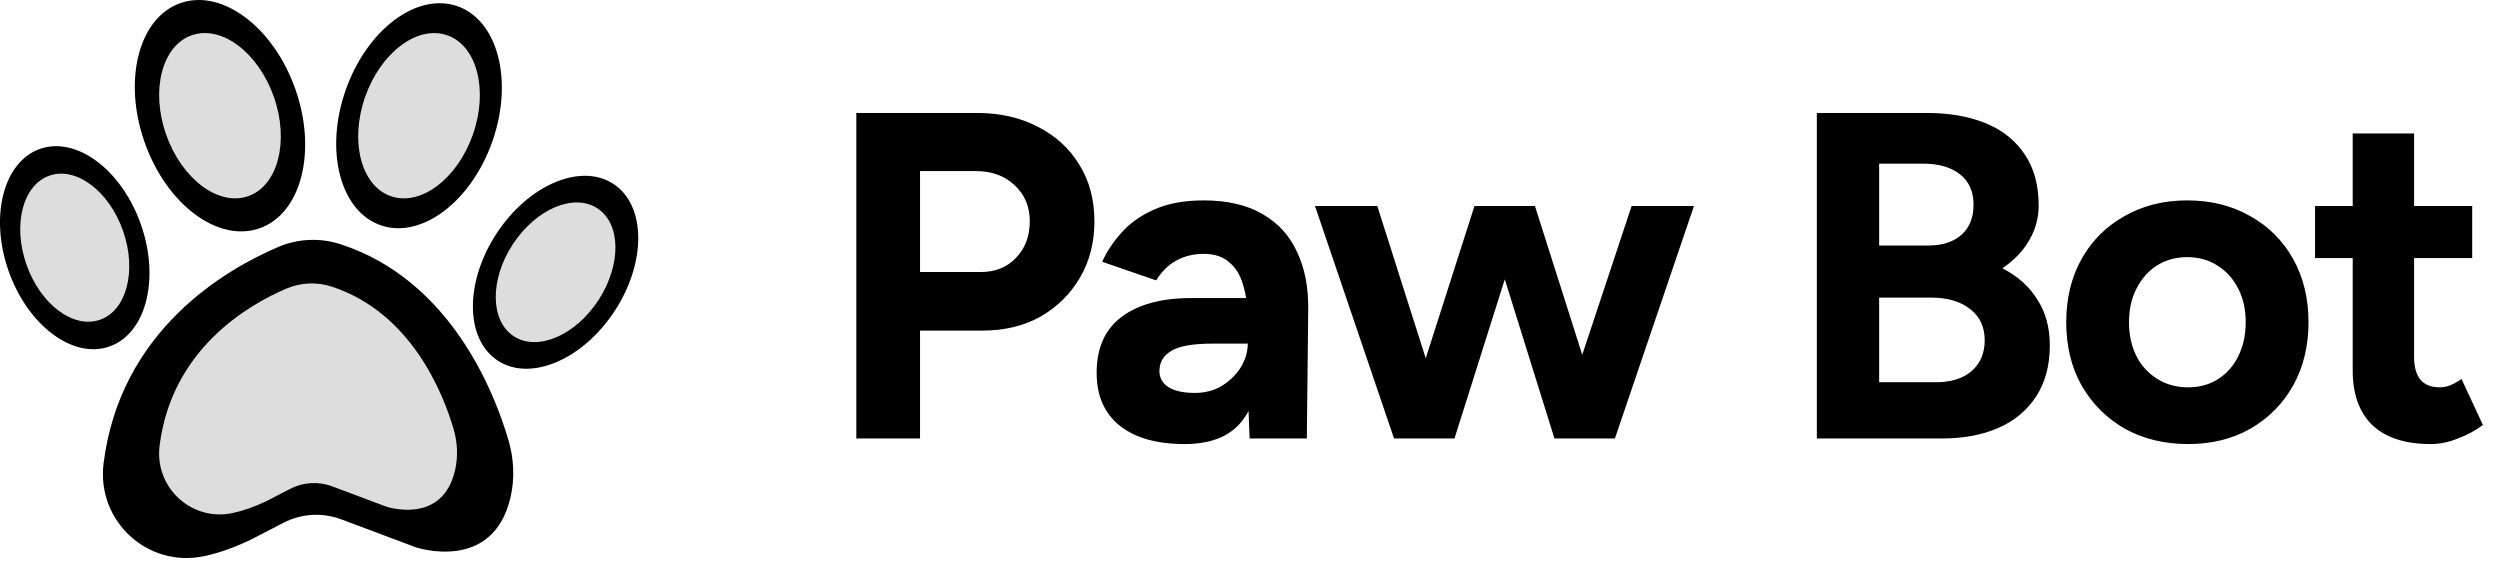
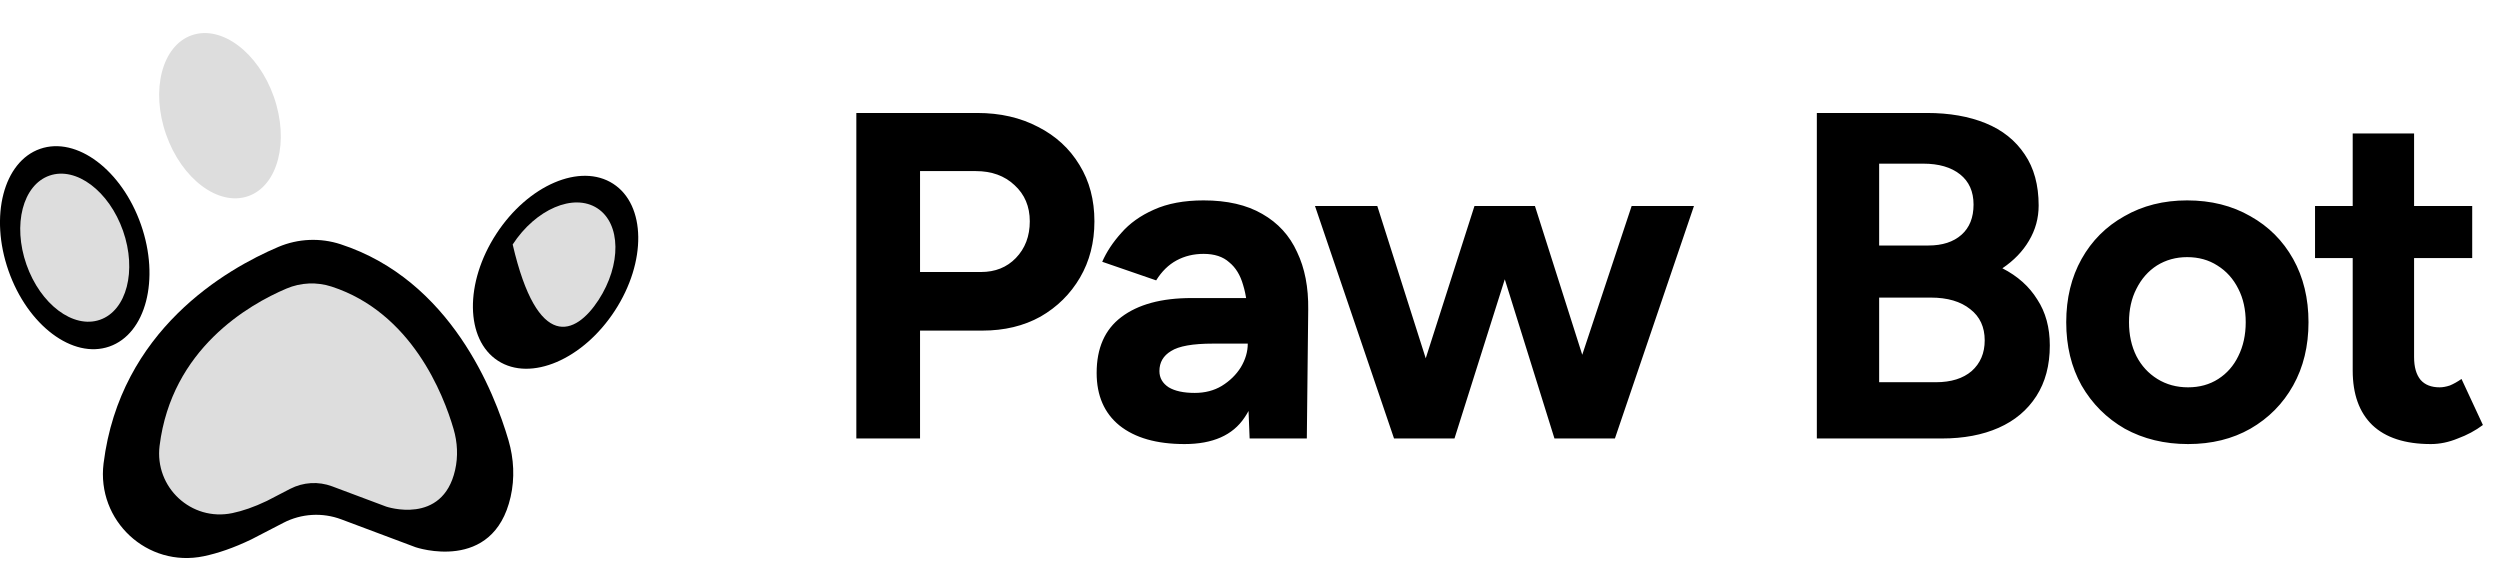
<svg xmlns="http://www.w3.org/2000/svg" width="382" height="86" viewBox="0 0 382 86" fill="none">
  <g clip-path="url(#clip0_2097_24016)">
    <path d="M15.825 70.814C14.739 79.558 22.489 86.789 31.138 84.99C33.277 84.543 35.686 83.729 38.4 82.424L43.31 79.882C46.047 78.464 49.263 78.273 52.151 79.357L63.516 83.62C63.516 83.62 75.361 87.644 78.023 75.925C78.672 73.073 78.522 70.099 77.701 67.287C75.559 59.954 68.864 42.807 52.048 37.321C48.935 36.305 45.555 36.449 42.541 37.726C34.528 41.131 18.361 50.44 15.825 70.814Z" fill="black" />
    <path d="M24.386 68.112C23.596 74.46 29.225 79.711 35.502 78.403C37.053 78.079 38.803 77.486 40.775 76.542L44.339 74.695C46.328 73.666 48.658 73.526 50.757 74.314L59.009 77.408C59.009 77.408 67.607 80.331 69.541 71.823C70.013 69.751 69.903 67.59 69.305 65.553C67.751 60.227 62.891 47.779 50.681 43.795C48.423 43.059 45.966 43.161 43.779 44.092C37.966 46.562 26.228 53.319 24.386 68.112Z" fill="#DDDDDD" />
-     <path d="M39.644 34.892C46.013 32.674 48.477 23.168 45.146 13.662C41.815 4.156 33.952 -1.752 27.583 0.467C21.214 2.686 18.75 12.191 22.081 21.697C25.412 31.204 33.275 37.111 39.644 34.892Z" fill="black" />
    <path d="M37.921 29.973C42.469 28.388 44.228 21.599 41.849 14.809C39.47 8.019 33.854 3.799 29.306 5.384C24.758 6.968 22.999 13.757 25.378 20.547C27.757 27.337 33.372 31.557 37.921 29.973Z" fill="#DDDDDD" />
-     <path d="M75.24 21.588C78.478 12.344 76.083 3.102 69.891 0.944C63.698 -1.213 56.052 4.531 52.813 13.775C49.575 23.018 51.97 32.261 58.163 34.418C64.356 36.576 72.001 30.831 75.24 21.588Z" fill="black" />
-     <path d="M72.262 20.551C74.641 13.761 72.882 6.972 68.334 5.388C63.785 3.803 58.17 8.023 55.791 14.813C53.412 21.603 55.171 28.392 59.719 29.977C64.267 31.561 69.883 27.341 72.262 20.551Z" fill="#DDDDDD" />
    <path d="M93.951 47.471C98.815 40.004 98.702 31.325 93.699 28.084C88.696 24.844 80.698 28.27 75.835 35.736C70.971 43.203 71.084 51.883 76.087 55.123C81.09 58.363 89.088 54.937 93.951 47.471Z" fill="black" />
-     <path d="M91.45 45.851C94.97 40.447 94.888 34.165 91.267 31.82C87.646 29.474 81.857 31.953 78.337 37.357C74.817 42.761 74.899 49.043 78.52 51.388C82.141 53.734 87.93 51.255 91.45 45.851Z" fill="#DDDDDD" />
+     <path d="M91.45 45.851C94.97 40.447 94.888 34.165 91.267 31.82C87.646 29.474 81.857 31.953 78.337 37.357C82.141 53.734 87.93 51.255 91.45 45.851Z" fill="#DDDDDD" />
    <path d="M16.711 52.95C22.3 51.003 24.462 42.663 21.539 34.322C18.617 25.981 11.717 20.798 6.128 22.745C0.539 24.692 -1.622 33.032 1.3 41.373C4.222 49.714 11.122 54.898 16.711 52.95Z" fill="black" />
    <path d="M15.279 48.861C19.355 47.441 20.932 41.359 18.801 35.276C16.669 29.193 11.637 25.413 7.561 26.833C3.485 28.253 1.908 34.336 4.039 40.419C6.17 46.502 11.202 50.282 15.279 48.861Z" fill="#DDDDDD" />
  </g>
  <path d="M130.848 67V17.262H149.322C152.827 17.262 155.93 17.973 158.63 19.394C161.33 20.768 163.438 22.71 164.954 25.22C166.47 27.683 167.227 30.549 167.227 33.818C167.227 37.039 166.493 39.905 165.025 42.415C163.556 44.926 161.543 46.915 158.985 48.384C156.427 49.805 153.467 50.516 150.103 50.516H140.582V67H130.848ZM140.582 41.563H149.89C152.069 41.563 153.846 40.852 155.219 39.431C156.64 37.963 157.351 36.092 157.351 33.818C157.351 31.544 156.569 29.697 155.006 28.276C153.49 26.855 151.525 26.144 149.109 26.144H140.582V41.563ZM190.943 67L190.659 59.824V49.023C190.659 46.892 190.422 45.068 189.949 43.552C189.522 42.036 188.812 40.876 187.817 40.071C186.87 39.218 185.567 38.792 183.909 38.792C182.393 38.792 181.019 39.123 179.788 39.786C178.556 40.45 177.514 41.468 176.662 42.842L168.419 39.999C169.082 38.484 170.054 37.015 171.332 35.594C172.611 34.126 174.269 32.941 176.306 32.041C178.391 31.094 180.925 30.62 183.909 30.62C187.509 30.62 190.493 31.307 192.862 32.681C195.278 34.055 197.054 35.997 198.191 38.507C199.375 40.971 199.944 43.907 199.896 47.318L199.683 67H190.943ZM180.996 67.853C176.733 67.853 173.417 66.905 171.048 65.01C168.727 63.116 167.567 60.439 167.567 56.981C167.567 53.192 168.822 50.35 171.332 48.455C173.89 46.513 177.467 45.542 182.062 45.542H191.085V52.505H185.33C182.251 52.505 180.119 52.884 178.935 53.642C177.751 54.352 177.159 55.371 177.159 56.697C177.159 57.739 177.633 58.568 178.58 59.184C179.527 59.752 180.854 60.037 182.559 60.037C184.122 60.037 185.496 59.681 186.68 58.971C187.912 58.213 188.883 57.266 189.593 56.129C190.304 54.944 190.659 53.737 190.659 52.505H192.933C192.933 57.337 192.009 61.102 190.162 63.803C188.362 66.503 185.306 67.853 180.996 67.853ZM237.521 67L249.316 31.473H258.838L246.758 67H237.521ZM213.932 67L225.3 31.473H233.471L222.245 67H213.932ZM213.008 67L200.929 31.473H210.45L221.747 67H213.008ZM237.521 67L226.437 31.473H234.537L245.835 67H237.521ZM277.613 67V17.262H294.453C297.863 17.262 300.848 17.783 303.406 18.826C305.963 19.868 307.953 21.454 309.374 23.586C310.795 25.67 311.506 28.276 311.506 31.402C311.506 33.344 311.008 35.144 310.014 36.802C309.066 38.413 307.716 39.81 305.963 40.994C308.285 42.178 310.061 43.765 311.293 45.755C312.571 47.697 313.211 50.042 313.211 52.789C313.211 55.821 312.524 58.403 311.15 60.534C309.777 62.666 307.858 64.276 305.395 65.366C302.932 66.455 300.042 67 296.726 67H277.613ZM287.134 58.403H295.803C298.124 58.403 299.948 57.834 301.274 56.697C302.6 55.513 303.263 53.95 303.263 52.008C303.263 49.971 302.529 48.384 301.061 47.247C299.592 46.063 297.579 45.471 295.021 45.471H287.134V58.403ZM287.134 37.513H294.666C296.798 37.513 298.479 36.968 299.711 35.878C300.942 34.789 301.558 33.249 301.558 31.26C301.558 29.27 300.871 27.731 299.498 26.641C298.124 25.552 296.253 25.007 293.884 25.007H287.134V37.513ZM334.336 67.853C330.736 67.853 327.514 67.071 324.672 65.508C321.878 63.897 319.675 61.695 318.064 58.9C316.501 56.105 315.72 52.884 315.72 49.236C315.72 45.589 316.501 42.368 318.064 39.573C319.627 36.778 321.806 34.599 324.601 33.036C327.396 31.426 330.593 30.62 334.194 30.62C337.841 30.62 341.062 31.426 343.857 33.036C346.652 34.599 348.831 36.778 350.394 39.573C351.957 42.368 352.739 45.589 352.739 49.236C352.739 52.884 351.957 56.105 350.394 58.9C348.831 61.695 346.652 63.897 343.857 65.508C341.109 67.071 337.936 67.853 334.336 67.853ZM334.336 59.184C336.088 59.184 337.628 58.758 338.954 57.905C340.28 57.053 341.299 55.892 342.009 54.423C342.767 52.908 343.146 51.179 343.146 49.236C343.146 47.294 342.767 45.589 342.009 44.121C341.252 42.605 340.186 41.421 338.812 40.568C337.486 39.715 335.946 39.289 334.194 39.289C332.488 39.289 330.949 39.715 329.575 40.568C328.249 41.421 327.207 42.605 326.449 44.121C325.691 45.589 325.312 47.294 325.312 49.236C325.312 51.179 325.691 52.908 326.449 54.423C327.207 55.892 328.272 57.053 329.646 57.905C331.02 58.758 332.583 59.184 334.336 59.184ZM371.43 67.853C367.498 67.853 364.514 66.882 362.477 64.939C360.487 62.997 359.493 60.226 359.493 56.626V20.389H368.872V54.566C368.872 56.081 369.203 57.242 369.866 58.047C370.53 58.805 371.501 59.184 372.78 59.184C373.253 59.184 373.774 59.089 374.343 58.9C374.911 58.663 375.503 58.331 376.119 57.905L379.388 64.939C378.251 65.792 376.972 66.479 375.551 67C374.177 67.568 372.803 67.853 371.43 67.853ZM353.737 39.431V31.473H377.753V39.431H353.737Z" fill="black" />
  <defs>
    <clipPath id="clip0_2097_24016">
      <rect width="97.525" height="85.265" fill="white" />
    </clipPath>
  </defs>
</svg>